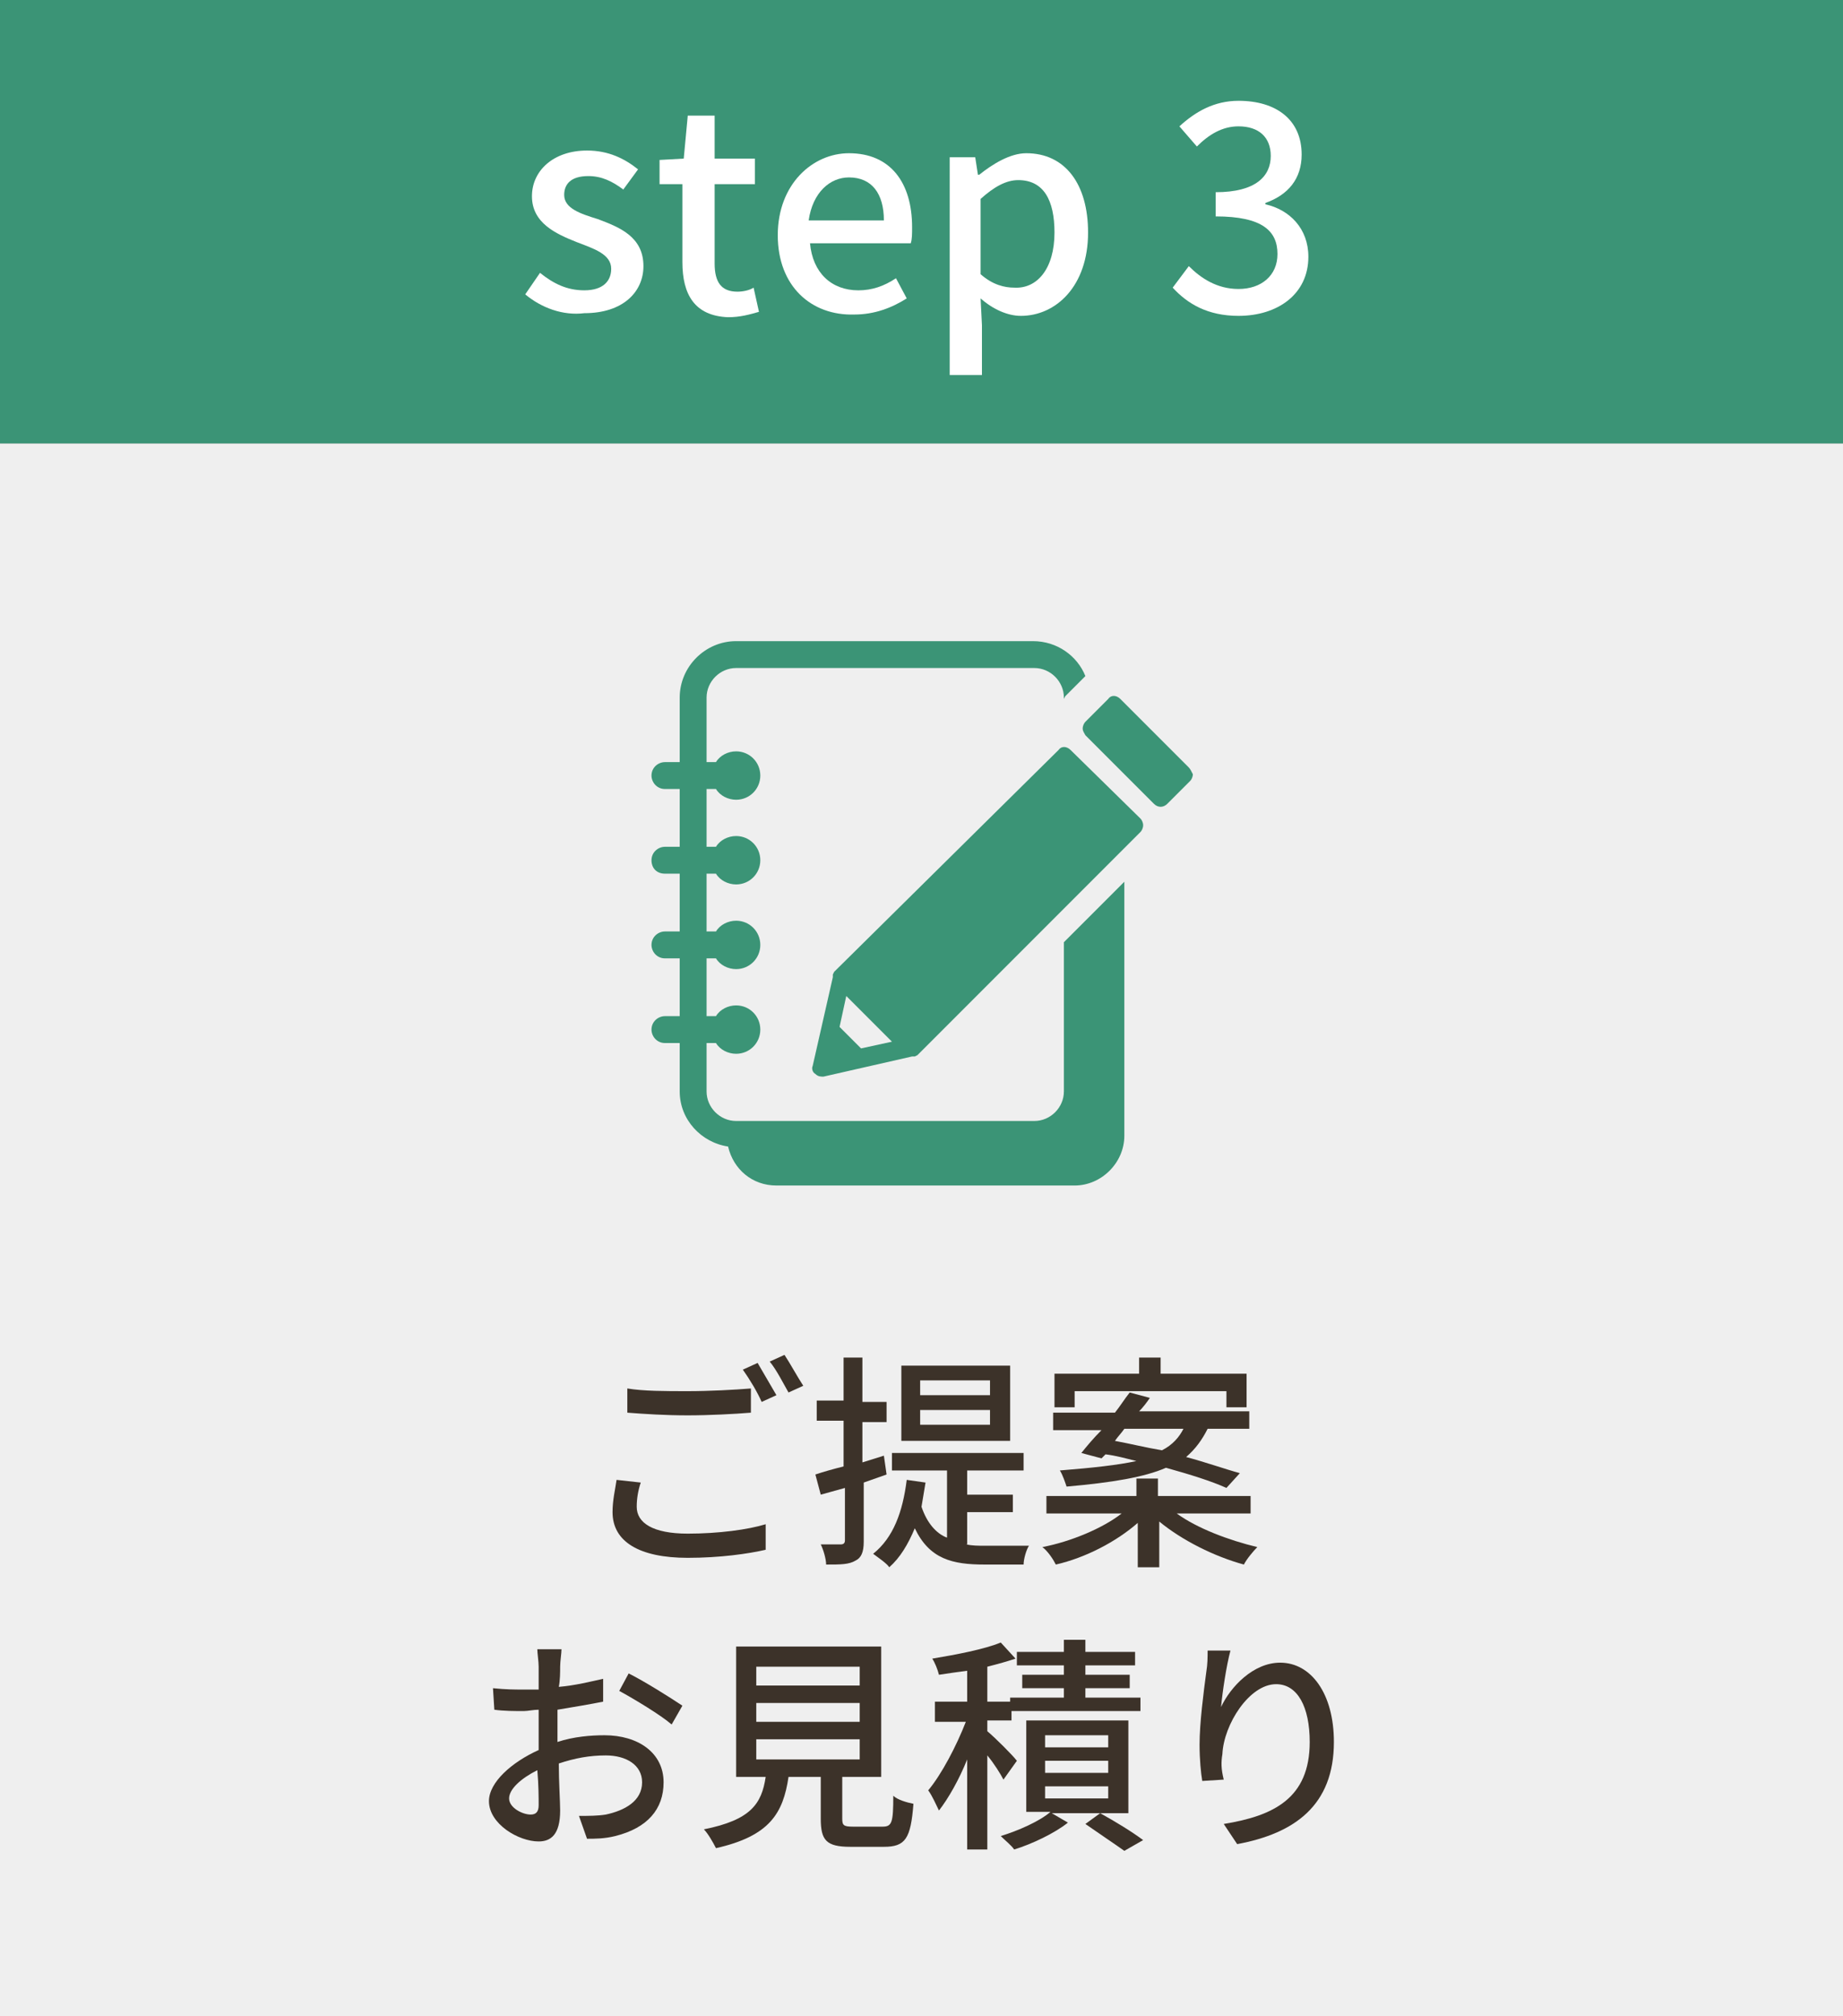
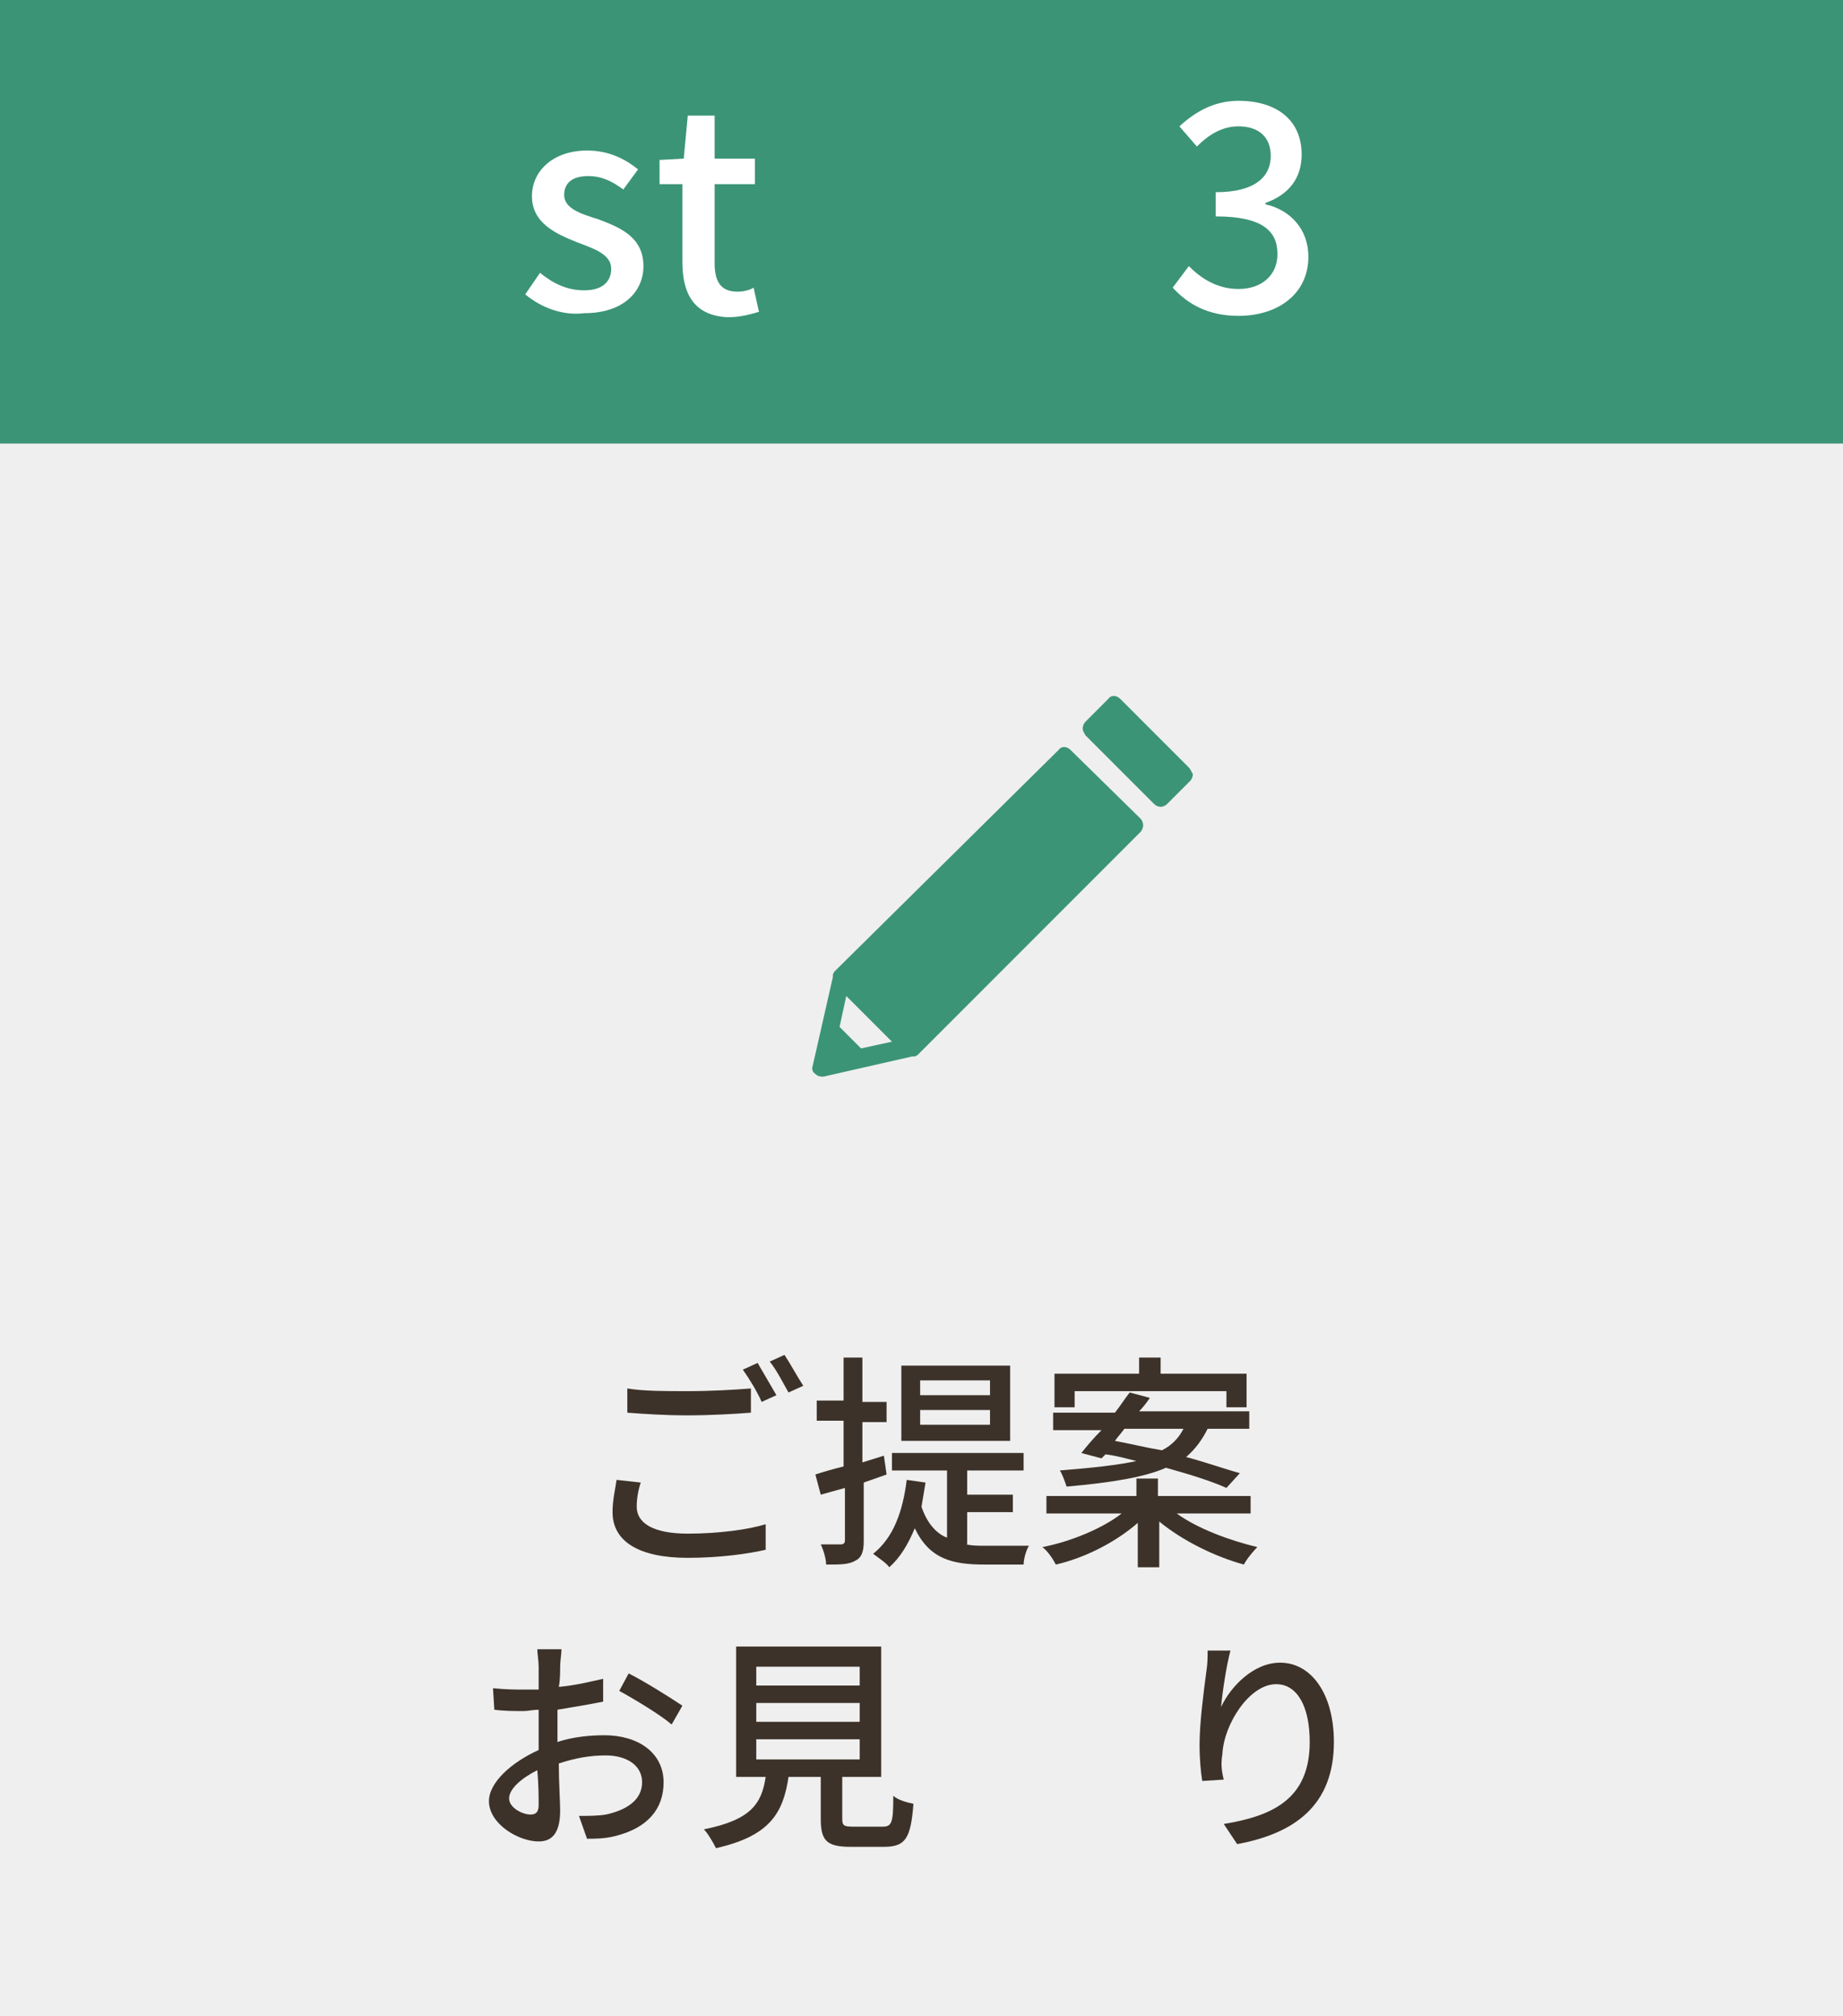
<svg xmlns="http://www.w3.org/2000/svg" version="1.1" id="レイヤー_1" x="0px" y="0px" width="137.2px" height="150px" viewBox="0 0 137.2 150" style="enable-background:new 0 0 137.2 150;" xml:space="preserve">
  <rect x="0" y="0" width="137.2" height="150" fill="#808080" stroke="none" />
  <style type="text/css">

	.st0{fill:#E1E1E1;}
	.st1{fill:#EFEFEF;}
	.st2{fill:#BBBBBB;}
	.st3{fill:#F9F7F4;}
	.st4{clip-path:url(#SVGID_4_);}
	.st5{clip-path:url(#SVGID_6_);}
	.st6{clip-path:url(#SVGID_8_);}
	.st7{opacity:0.5;}
	.st8{opacity:0.8;}
	.st9{fill:#FFFFFF;}
	.st10{fill:#CFCFCF;}
	.st11{fill:#333333;}
	.st12{opacity:0.7;fill:url(#);}
	.st13{fill:#3B9476;}
	.st14{fill:#3C3229;}
	.st15{clip-path:url(#SVGID_18_);}
	.st16{fill:#745A50;}
	.st17{fill:#444444;}

</style>
  <g>
    <rect class="st13" width="137.2" height="33" />
    <rect y="33" class="st1" width="137.2" height="117" />
    <g>
      <g>
        <path class="st9" d="M39.1,21.9l1.1-1.6c1,0.8,2,1.3,3.3,1.3c1.4,0,2-0.7,2-1.6c0-1.1-1.3-1.5-2.6-2c-1.5-0.6-3.3-1.4-3.3-3.4     c0-1.9,1.6-3.4,4.1-3.4c1.6,0,2.8,0.6,3.8,1.4l-1.1,1.5c-0.8-0.6-1.6-1-2.6-1c-1.3,0-1.8,0.6-1.8,1.4c0,1,1.2,1.4,2.5,1.8     c1.6,0.6,3.4,1.3,3.4,3.5c0,1.9-1.5,3.5-4.4,3.5C41.9,23.5,40.3,22.9,39.1,21.9z" />
        <path class="st9" d="M50.8,19.5v-5.8h-1.7v-1.8l1.8-0.1l0.3-3.2h2v3.2h3v1.9h-3v5.9c0,1.4,0.5,2.1,1.7,2.1c0.4,0,0.9-0.1,1.2-0.3     l0.4,1.8c-0.7,0.2-1.4,0.4-2.3,0.4C51.7,23.5,50.8,21.9,50.8,19.5z" />
-         <path class="st9" d="M57.9,17.5c0-3.8,2.6-6.1,5.3-6.1c3.1,0,4.7,2.2,4.7,5.5c0,0.5,0,0.9-0.1,1.2h-7.5c0.2,2.2,1.6,3.5,3.6,3.5     c1,0,1.9-0.3,2.8-0.9l0.8,1.5c-1.1,0.7-2.4,1.2-3.9,1.2C60.4,23.5,57.9,21.3,57.9,17.5z M65.8,16.4c0-2-0.9-3.2-2.6-3.2     c-1.4,0-2.7,1.1-3,3.2H65.8z" />
-         <path class="st9" d="M70.6,11.7h2l0.2,1.3h0.1c1-0.8,2.3-1.6,3.5-1.6c2.9,0,4.6,2.3,4.6,5.9c0,4-2.4,6.2-5,6.2     c-1,0-2.1-0.5-3-1.3l0.1,2v3.7h-2.4V11.7z M78.5,17.3c0-2.4-0.8-3.9-2.7-3.9c-0.9,0-1.8,0.5-2.8,1.4v5.6c0.9,0.8,1.8,1,2.5,1     C77.2,21.5,78.5,20,78.5,17.3z" />
        <path class="st9" d="M87.3,21.4l1.2-1.6c0.9,0.9,2.1,1.7,3.7,1.7c1.7,0,2.9-1,2.9-2.6c0-1.7-1.1-2.8-4.6-2.8v-1.8     c3,0,4.1-1.2,4.1-2.7c0-1.4-0.9-2.2-2.4-2.2c-1.2,0-2.2,0.6-3.1,1.5l-1.3-1.5c1.2-1.1,2.6-1.9,4.4-1.9c2.8,0,4.7,1.4,4.7,4     c0,1.8-1,3-2.7,3.6v0.1c1.8,0.4,3.2,1.8,3.2,3.9c0,2.8-2.3,4.4-5.2,4.4C89.9,23.5,88.4,22.6,87.3,21.4z" />
      </g>
    </g>
    <g>
      <g>
        <path class="st14" d="M47.7,110.3c-0.2,0.6-0.3,1.2-0.3,1.8c0,1.2,1.2,2,3.8,2c2.3,0,4.5-0.3,5.8-0.7l0,1.9     c-1.3,0.3-3.4,0.6-5.8,0.6c-3.6,0-5.6-1.2-5.6-3.4c0-0.9,0.2-1.7,0.3-2.4L47.7,110.3z M46.7,103.3c1.2,0.2,2.8,0.2,4.5,0.2     c1.6,0,3.5-0.1,4.7-0.2v1.8c-1.2,0.1-3.1,0.2-4.7,0.2c-1.7,0-3.2-0.1-4.5-0.2V103.3z M57.8,103.8l-1.1,0.5     c-0.3-0.7-0.9-1.7-1.4-2.4l1.1-0.5C56.8,102.1,57.4,103.1,57.8,103.8z M59.8,103.1l-1.1,0.5c-0.4-0.7-0.9-1.7-1.4-2.3l1.1-0.5     C58.8,101.4,59.4,102.5,59.8,103.1z" />
        <path class="st14" d="M64.3,110.3v4.4c0,0.8-0.2,1.2-0.6,1.4c-0.5,0.3-1.1,0.3-2.2,0.3c0-0.4-0.2-1.1-0.4-1.5c0.7,0,1.3,0,1.5,0     c0.2,0,0.3-0.1,0.3-0.3v-3.9l-1.8,0.5l-0.4-1.5c0.6-0.2,1.3-0.4,2.1-0.6v-3.4h-2v-1.5h2V101h1.4v3.3h1.8v1.5h-1.8v3l1.6-0.5     l0.2,1.4L64.3,110.3z M71.9,114.9c0.5,0.1,0.9,0.1,1.4,0.1s2.7,0,3.3,0c-0.2,0.3-0.4,1-0.4,1.4h-2.9c-2.4,0-4.1-0.4-5.2-2.7     c-0.5,1.2-1.1,2.2-1.9,2.9c-0.2-0.3-0.8-0.7-1.2-1c1.5-1.2,2.2-3.1,2.5-5.5l1.4,0.2c-0.1,0.6-0.2,1.2-0.3,1.8     c0.4,1.2,1.1,2,1.9,2.3v-5h-4.1v-1.3h9.8v1.3h-4.2v1.8h3.4v1.3h-3.4V114.9z M75.2,107.2h-8.1v-5.6h8.1V107.2z M73.7,102.7h-5.2     v1.1h5.2V102.7z M73.7,104.9h-5.2v1.1h5.2V104.9z" />
        <path class="st14" d="M87.6,112.6c1.5,1.1,3.9,2,6,2.5c-0.3,0.3-0.8,0.9-1,1.3c-2.2-0.6-4.6-1.8-6.3-3.2v3.4h-1.6v-3.3     c-1.6,1.4-3.9,2.6-6.1,3.1c-0.2-0.4-0.6-1-1-1.3c2.1-0.4,4.5-1.4,5.9-2.5h-5.6v-1.3h6.7V110h1.6v1.3h6.9v1.3H87.6z M80.5,108.1     c0.4-0.5,0.9-1.1,1.5-1.7h-3.6v-1.3h4.6c0.4-0.5,0.7-1,1.1-1.5l1.5,0.4c-0.2,0.3-0.5,0.7-0.8,1H93v1.3h-3.1     c-0.4,0.8-0.9,1.5-1.6,2.1c1.5,0.4,2.9,0.9,4,1.2l-1,1.1c-1.1-0.5-2.7-1-4.5-1.5c-1.6,0.7-4,1.1-7.4,1.4     c-0.1-0.3-0.3-0.9-0.5-1.2c2.5-0.2,4.3-0.4,5.7-0.7c-0.8-0.2-1.5-0.4-2.3-0.5l-0.3,0.3L80.5,108.1z M80,104.7h-1.5v-2.5h6.3V101     h1.6v1.2h6.4v2.5h-1.5v-1.2H80V104.7z M83.7,106.3c-0.2,0.3-0.5,0.6-0.7,0.9c1.1,0.2,2.3,0.5,3.5,0.7c0.8-0.4,1.3-1,1.6-1.6H83.7     z" />
        <path class="st14" d="M41.5,129.6c1.2-0.4,2.5-0.5,3.5-0.5c2.5,0,4.4,1.3,4.4,3.5c0,2-1.2,3.4-3.6,4c-0.8,0.2-1.5,0.2-2.1,0.2     l-0.6-1.7c0.7,0,1.4,0,2-0.1c1.4-0.3,2.7-1,2.7-2.4c0-1.3-1.2-2-2.7-2c-1.2,0-2.3,0.2-3.5,0.6c0,1.4,0.1,2.8,0.1,3.5     c0,1.8-0.7,2.3-1.6,2.3c-1.5,0-3.7-1.3-3.7-3c0-1.4,1.7-2.9,3.7-3.8c0-0.4,0-0.7,0-1.1c0-0.6,0-1.2,0-1.9c-0.4,0-0.8,0.1-1.1,0.1     c-0.7,0-1.5,0-2.2-0.1l-0.1-1.6c1,0.1,1.6,0.1,2.2,0.1c0.4,0,0.7,0,1.2,0c0-0.8,0-1.4,0-1.7c0-0.4-0.1-1-0.1-1.3h1.8     c0,0.3-0.1,0.9-0.1,1.3c0,0.4,0,1-0.1,1.5c1.2-0.1,2.4-0.4,3.3-0.6l0,1.7c-1,0.2-2.2,0.4-3.4,0.6c0,0.7,0,1.3,0,1.9V129.6z      M40.1,134.3c0-0.5,0-1.5-0.1-2.6c-1.2,0.6-2.1,1.4-2.1,2.1c0,0.7,1,1.2,1.6,1.2C39.9,135,40.1,134.8,40.1,134.3z M46.8,124.5     c1.2,0.6,3.1,1.8,4,2.4l-0.8,1.4c-0.8-0.7-2.8-1.9-3.9-2.5L46.8,124.5z" />
-         <path class="st14" d="M65.7,135.9c0.7,0,0.8-0.3,0.8-2.3c0.3,0.3,1,0.5,1.5,0.6c-0.2,2.6-0.6,3.2-2.2,3.2h-2.5     c-1.8,0-2.2-0.5-2.2-2.1v-3.1h-2.4c-0.4,2.7-1.4,4.4-5.4,5.3c-0.2-0.4-0.6-1.1-0.9-1.4c3.5-0.7,4.3-1.9,4.6-3.9h-2.2v-9.7h10.8     v9.7h-2.9v3.1c0,0.5,0.1,0.6,0.8,0.6H65.7z M56.3,125.4H64V124h-7.7V125.4z M56.3,128.1H64v-1.4h-7.7V128.1z M56.3,130.9H64v-1.5     h-7.7V130.9z" />
-         <path class="st14" d="M74.7,132.4c-0.2-0.4-0.7-1.2-1.2-1.8v7H72v-6.7c-0.6,1.5-1.4,2.9-2.1,3.8c-0.2-0.4-0.5-1.1-0.8-1.5     c1-1.2,2.1-3.3,2.8-5.1h-2.3v-1.5H72v-2.3c-0.7,0.1-1.5,0.2-2.1,0.3c-0.1-0.4-0.3-0.9-0.5-1.2c1.8-0.3,3.9-0.7,5.1-1.2l1.1,1.2     c-0.6,0.2-1.3,0.4-2.1,0.6v2.6h1.7v-0.3h4v-0.7h-3.1v-1h3.1v-0.7h-3.5v-1h3.5V122h1.6v0.9h3.7v1h-3.7v0.7h3.3v1h-3.3v0.7h4.1v1     h-9.6v0.7h-1.8v0.8c0.6,0.5,1.9,1.8,2.2,2.2L74.7,132.4z M84,134.9h-5.7l1.2,0.7c-1,0.8-2.7,1.6-4,2c-0.2-0.3-0.7-0.7-1-1     c1.3-0.4,2.9-1.1,3.7-1.8h-1.8v-6.8H84V134.9z M82.5,129.1h-4.7v0.9h4.7V129.1z M82.5,131h-4.7v0.9h4.7V131z M82.5,132.9h-4.7     v0.9h4.7V132.9z M81.9,134.9c1.1,0.6,2.4,1.4,3.2,2l-1.4,0.8c-0.7-0.5-1.9-1.3-2.9-2L81.9,134.9z" />
+         <path class="st14" d="M65.7,135.9c0.7,0,0.8-0.3,0.8-2.3c0.3,0.3,1,0.5,1.5,0.6c-0.2,2.6-0.6,3.2-2.2,3.2h-2.5     c-1.8,0-2.2-0.5-2.2-2.1v-3.1h-2.4c-0.4,2.7-1.4,4.4-5.4,5.3c-0.2-0.4-0.6-1.1-0.9-1.4c3.5-0.7,4.3-1.9,4.6-3.9h-2.2v-9.7h10.8     v9.7h-2.9v3.1c0,0.5,0.1,0.6,0.8,0.6H65.7z M56.3,125.4H64V124h-7.7V125.4z M56.3,128.1H64v-1.4h-7.7z M56.3,130.9H64v-1.5     h-7.7V130.9z" />
        <path class="st14" d="M91.6,122.8c-0.3,1.1-0.6,3.1-0.7,4.2c0.7-1.5,2.4-3.3,4.4-3.3c2.3,0,4,2.3,4,5.9c0,4.7-2.9,6.8-7.2,7.6     l-1-1.5c3.7-0.6,6.4-1.9,6.4-6.1c0-2.6-0.9-4.3-2.5-4.3c-2,0-3.9,3-4,5.2c-0.1,0.6-0.1,1.1,0.1,1.9l-1.6,0.1     c-0.1-0.6-0.2-1.6-0.2-2.7c0-1.6,0.3-3.9,0.5-5.4c0.1-0.6,0.1-1.1,0.1-1.6L91.6,122.8z" />
      </g>
    </g>
  </g>
  <g>
-     <path class="st13" d="M79.2,81.2c0,1.2-1,2.2-2.2,2.2H54.8c-1.2,0-2.2-1-2.2-2.2v-3.6h0.7c0.3,0.5,0.9,0.8,1.5,0.8   c1,0,1.8-0.8,1.8-1.8s-0.8-1.8-1.8-1.8c-0.6,0-1.2,0.3-1.5,0.8h-0.7v-4.3h0.7c0.3,0.5,0.9,0.8,1.5,0.8c1,0,1.8-0.8,1.8-1.8   s-0.8-1.8-1.8-1.8c-0.6,0-1.2,0.3-1.5,0.8h-0.7v-4.3h0.7c0.3,0.5,0.9,0.8,1.5,0.8c1,0,1.8-0.8,1.8-1.8c0-1-0.8-1.8-1.8-1.8   c-0.6,0-1.2,0.3-1.5,0.8h-0.7v-4.3h0.7c0.3,0.5,0.9,0.8,1.5,0.8c1,0,1.8-0.8,1.8-1.8s-0.8-1.8-1.8-1.8c-0.6,0-1.2,0.3-1.5,0.8h-0.7   v-4.8c0-1.2,1-2.2,2.2-2.2H77c1.2,0,2.2,1,2.2,2.2v0.1l0.1-0.2l0,0l1.5-1.5c-0.6-1.5-2.1-2.6-3.9-2.6H54.8c-2.3,0-4.2,1.9-4.2,4.2   v4.8h-1.1c-0.5,0-1,0.4-1,1c0,0.5,0.4,1,1,1h1.1v4.3h-1.1c-0.5,0-1,0.4-1,1s0.4,1,1,1h1.1v4.3h-1.1c-0.5,0-1,0.4-1,1   c0,0.5,0.4,1,1,1h1.1v4.3h-1.1c-0.5,0-1,0.4-1,1c0,0.5,0.4,1,1,1h1.1v3.6c0,2.1,1.6,3.8,3.6,4.1c0.4,1.7,1.8,2.9,3.6,2.9H80   c2,0,3.7-1.7,3.7-3.7V65.6l-4.5,4.5V81.2z" />
    <path class="st13" d="M79.7,55.8c-0.3-0.3-0.7-0.3-0.9,0L62.1,72.3l0,0L62,72.5l0,0.1l0,0.1l-1.5,6.6c-0.1,0.2,0,0.5,0.2,0.6   c0.2,0.2,0.4,0.2,0.6,0.2l6.6-1.5l0.1,0l0.1,0l0.2-0.1l0,0l16.6-16.6c0.1-0.1,0.2-0.3,0.2-0.5c0-0.2-0.1-0.4-0.2-0.5L79.7,55.8z    M64.1,78l-1.6-1.6l0.5-2.3l3.4,3.4L64.1,78z" />
    <path class="st13" d="M88.5,57.1L83.4,52c-0.3-0.3-0.7-0.3-0.9,0l-1.7,1.7c-0.1,0.1-0.2,0.3-0.2,0.5c0,0.2,0.1,0.3,0.2,0.5l5.1,5.1   c0.3,0.3,0.7,0.3,1,0l1.7-1.7c0.1-0.1,0.2-0.3,0.2-0.5C88.7,57.4,88.6,57.2,88.5,57.1z" />
  </g>
</svg>